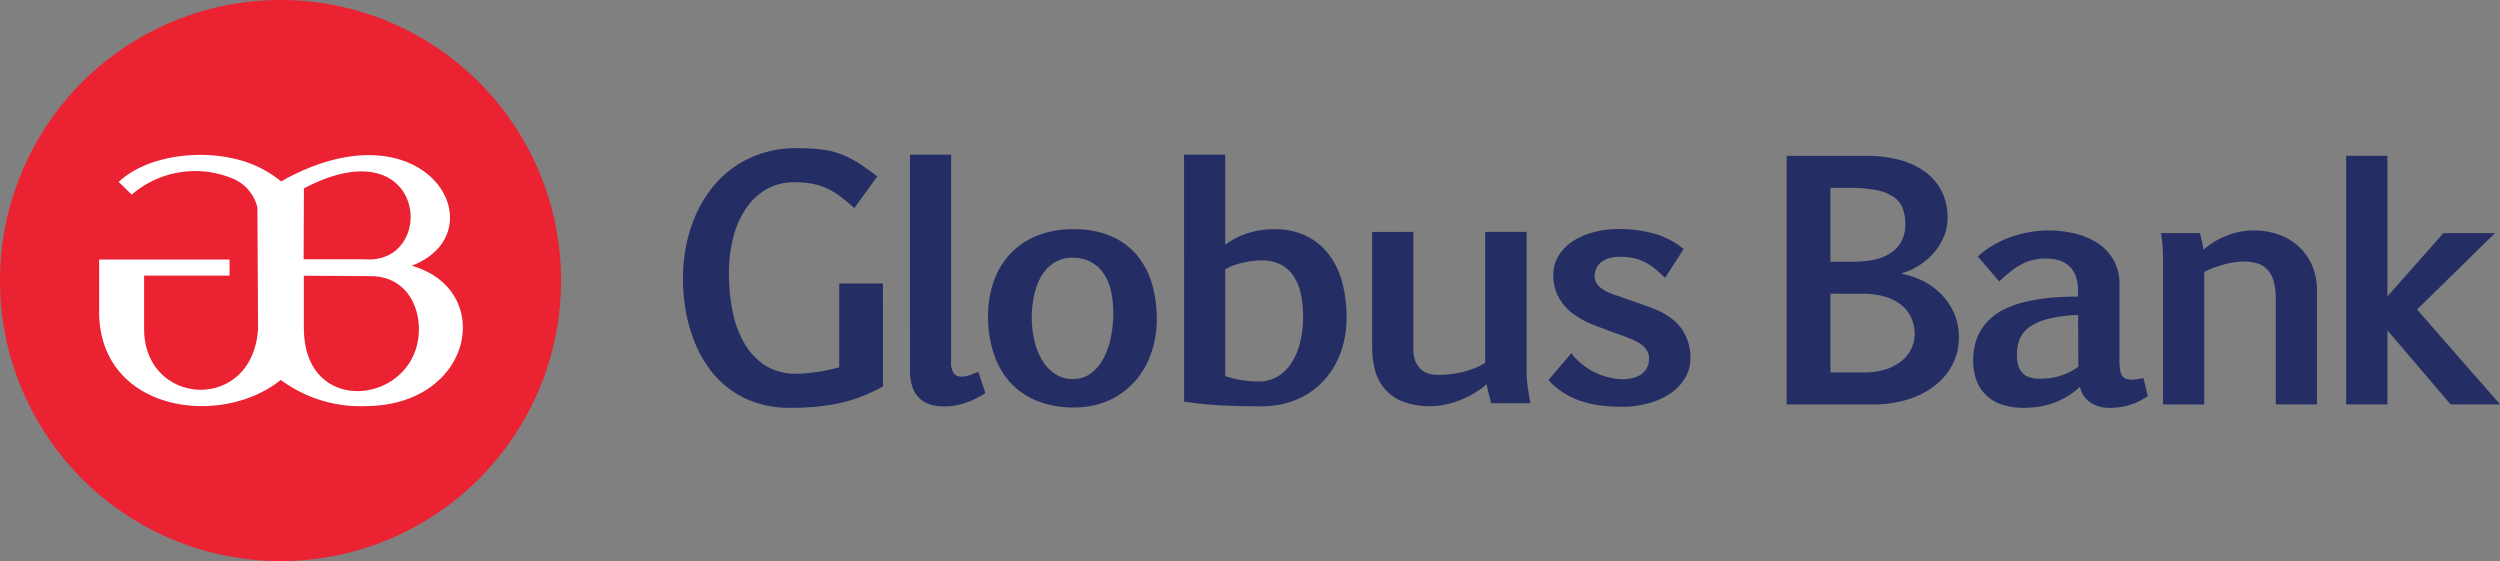
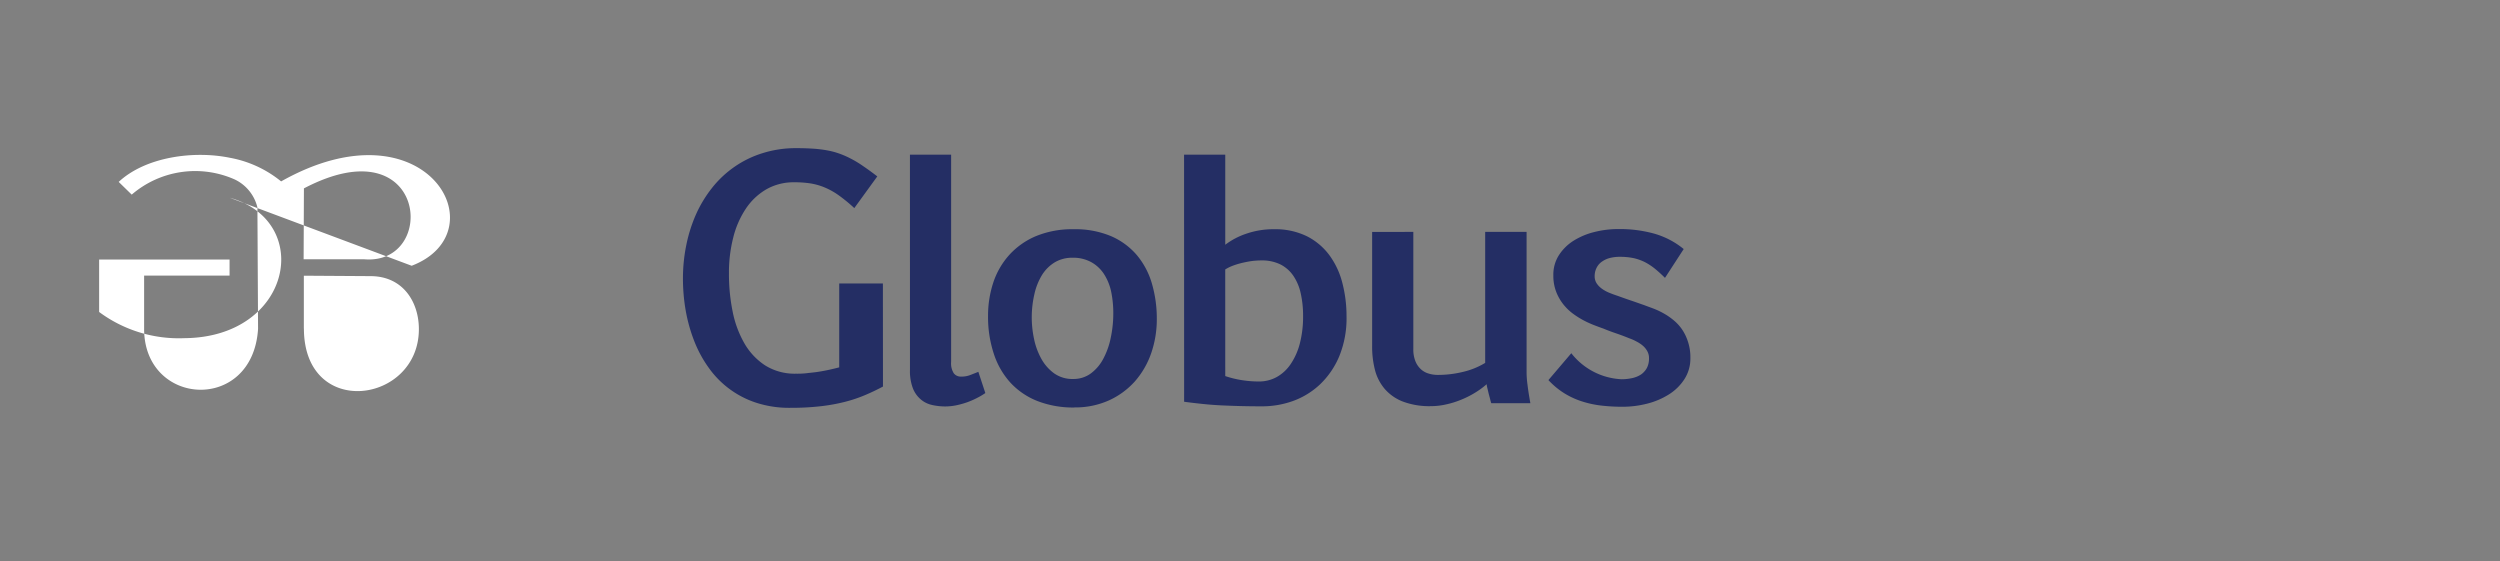
<svg xmlns="http://www.w3.org/2000/svg" width="196.453" height="44.09" viewBox="0 0 196.453 44.09">
  <rect x="0" y="0" width="196.453" height="44.09" fill="#808080" stroke="none" />
  <defs>
    <style>.a{fill:#242e64;}.a,.b,.c{fillRule:evenodd;}.b{fill:#eb2232;}.c{fill:#fff;}</style>
  </defs>
  <g transform="translate(-3667 -2098)">
    <path class="a" d="M273.98,338.476h0a5.315,5.315,0,0,0,3.941,2.045,3.906,3.906,0,0,0,.858-.092,2.111,2.111,0,0,0,.686-.286,1.521,1.521,0,0,0,.455-.509,1.609,1.609,0,0,0,.166-.749,1.118,1.118,0,0,0-.137-.572,1.543,1.543,0,0,0-.36-.438,2.622,2.622,0,0,0-.5-.326,3.543,3.543,0,0,0-.549-.243c-.34-.14-.681-.269-1.018-.383s-.672-.237-1.012-.38c-.192-.066-.426-.152-.692-.255a7.68,7.68,0,0,1-.858-.386,6.784,6.784,0,0,1-.858-.54,4.038,4.038,0,0,1-.766-.749,3.755,3.755,0,0,1-.555-.992,3.517,3.517,0,0,1-.212-1.275,2.825,2.825,0,0,1,.435-1.57,3.717,3.717,0,0,1,1.161-1.144,5.59,5.59,0,0,1,1.639-.683,7.631,7.631,0,0,1,1.887-.229,10.112,10.112,0,0,1,2.808.36,6.438,6.438,0,0,1,2.313,1.21l-1.47,2.265c-.257-.255-.506-.483-.755-.689a4.748,4.748,0,0,0-.778-.523,3.95,3.95,0,0,0-.9-.332,5.145,5.145,0,0,0-1.11-.109,2.963,2.963,0,0,0-.9.123,1.9,1.9,0,0,0-.618.335,1.321,1.321,0,0,0-.352.486,1.462,1.462,0,0,0-.114.572,1.024,1.024,0,0,0,.16.572,1.653,1.653,0,0,0,.42.426,2.8,2.8,0,0,0,.572.312c.217.089.435.169.658.24.349.129.7.252,1.055.372s.7.243,1.052.366c.174.069.386.143.638.237a5.975,5.975,0,0,1,.769.349,5.025,5.025,0,0,1,.792.52,3.57,3.57,0,0,1,.706.729,3.717,3.717,0,0,1,.5,1,3.929,3.929,0,0,1,.2,1.315,2.974,2.974,0,0,1-.463,1.65,3.935,3.935,0,0,1-1.212,1.2,5.907,5.907,0,0,1-1.716.732,7.817,7.817,0,0,1-1.97.246,14.436,14.436,0,0,1-1.693-.1,7.886,7.886,0,0,1-1.513-.337,6.208,6.208,0,0,1-1.367-.641,6.109,6.109,0,0,1-1.221-1.018Zm-12.414-9.534h0v9.222a2.44,2.44,0,0,0,.157.924,1.716,1.716,0,0,0,.418.629,1.53,1.53,0,0,0,.618.355,2.456,2.456,0,0,0,.764.109,8.292,8.292,0,0,0,1.907-.229,5.965,5.965,0,0,0,1.782-.715V328.942h3.254v11.116a7.844,7.844,0,0,0,.077.929c.046.4.123.875.22,1.416h-3.074c-.017-.051-.046-.143-.08-.286s-.077-.286-.117-.443-.071-.306-.106-.446a2.8,2.8,0,0,1-.06-.315,6.212,6.212,0,0,1-.952.692,7.153,7.153,0,0,1-1.11.549,6.9,6.9,0,0,1-1.167.355,5.241,5.241,0,0,1-1.121.126,5.892,5.892,0,0,1-2.233-.36,3.6,3.6,0,0,1-1.43-1,3.718,3.718,0,0,1-.764-1.493,7.334,7.334,0,0,1-.22-1.847v-8.988Zm-14.779,11.33h0a7.722,7.722,0,0,0,1.218.306,8.681,8.681,0,0,0,1.43.12,2.88,2.88,0,0,0,1.4-.352,3.223,3.223,0,0,0,1.092-1.015,5.149,5.149,0,0,0,.721-1.621,8.431,8.431,0,0,0,.255-2.162,8.007,8.007,0,0,0-.189-1.79,3.9,3.9,0,0,0-.586-1.378,2.713,2.713,0,0,0-1.012-.884,3.283,3.283,0,0,0-1.481-.312,6.432,6.432,0,0,0-.8.054c-.269.04-.526.092-.778.154a5.772,5.772,0,0,0-.7.217,3.3,3.3,0,0,0-.572.286Zm-3.237-17.4h3.237v7.081a5.719,5.719,0,0,1,1.682-.878,6.537,6.537,0,0,1,2.159-.343,5.645,5.645,0,0,1,2.614.572A5.027,5.027,0,0,1,255,330.815a6.32,6.32,0,0,1,1,2.182,10.362,10.362,0,0,1,.317,2.574,7.881,7.881,0,0,1-.572,3.146,6.537,6.537,0,0,1-1.513,2.21,6.13,6.13,0,0,1-2.113,1.3,7.149,7.149,0,0,1-2.388.423q-.935,0-1.716-.02c-.523-.014-1.029-.031-1.513-.054s-.969-.06-1.447-.109-.978-.106-1.5-.177ZM234.817,340.5h0a2.287,2.287,0,0,0,1.43-.452,3.4,3.4,0,0,0,.981-1.184,6,6,0,0,0,.572-1.659,9.122,9.122,0,0,0,.189-1.879,8.316,8.316,0,0,0-.166-1.679,4.133,4.133,0,0,0-.558-1.381,2.823,2.823,0,0,0-1-.941,2.943,2.943,0,0,0-1.487-.352,2.674,2.674,0,0,0-1.387.36,3.051,3.051,0,0,0-1,.992,4.89,4.89,0,0,0-.6,1.5,8.125,8.125,0,0,0-.026,3.546,5.433,5.433,0,0,0,.572,1.547,3.472,3.472,0,0,0,1.009,1.144,2.485,2.485,0,0,0,1.473.44Zm.109,2.242h0a7.748,7.748,0,0,1-2.908-.512,5.759,5.759,0,0,1-2.122-1.45,6.234,6.234,0,0,1-1.3-2.273,9.237,9.237,0,0,1-.449-2.957,8.331,8.331,0,0,1,.409-2.619,6.134,6.134,0,0,1,1.247-2.165,5.945,5.945,0,0,1,2.1-1.487,7.473,7.473,0,0,1,2.974-.546,7.24,7.24,0,0,1,2.94.546,5.568,5.568,0,0,1,2.033,1.5,6.137,6.137,0,0,1,1.178,2.242,9.808,9.808,0,0,1,.38,2.76,8.154,8.154,0,0,1-.443,2.7,6.657,6.657,0,0,1-1.284,2.213,6.146,6.146,0,0,1-2.042,1.493,6.487,6.487,0,0,1-2.711.549Zm-12.917-19.869h3.237v16.277a1.461,1.461,0,0,0,.206.9.683.683,0,0,0,.572.263,1.867,1.867,0,0,0,.7-.114c.192-.072.415-.163.661-.26l.549,1.667a5.4,5.4,0,0,1-.681.4,6.174,6.174,0,0,1-.769.332,6.836,6.836,0,0,1-.838.232,4.356,4.356,0,0,1-.858.089,4.745,4.745,0,0,1-1.035-.114,2.048,2.048,0,0,1-.884-.432,2.19,2.19,0,0,1-.626-.875,3.8,3.8,0,0,1-.232-1.447Zm-2.119,18.222c-.452.243-.915.463-1.393.666a11.091,11.091,0,0,1-1.579.532,14.194,14.194,0,0,1-1.919.349,20.723,20.723,0,0,1-2.4.126,8.379,8.379,0,0,1-2.668-.4,7.37,7.37,0,0,1-3.752-2.774,9.455,9.455,0,0,1-1.127-2.093,12.435,12.435,0,0,1-.663-2.374,14.582,14.582,0,0,1-.217-2.519,13.155,13.155,0,0,1,.263-2.631,11.648,11.648,0,0,1,.769-2.425,9.748,9.748,0,0,1,1.273-2.09,8.143,8.143,0,0,1,1.753-1.639,7.988,7.988,0,0,1,2.213-1.072,8.649,8.649,0,0,1,2.654-.389c.472,0,.907.014,1.3.04a9.529,9.529,0,0,1,1.092.132,5.911,5.911,0,0,1,.967.255,6.8,6.8,0,0,1,.924.406,8.128,8.128,0,0,1,.964.586q.5.34,1.1.8l-1.807,2.491a12.553,12.553,0,0,0-1.2-.987,5.653,5.653,0,0,0-1.1-.623,4.936,4.936,0,0,0-1.121-.326,8.115,8.115,0,0,0-1.29-.092,4.335,4.335,0,0,0-2.2.552,4.9,4.9,0,0,0-1.613,1.524,7.192,7.192,0,0,0-.989,2.268,11.064,11.064,0,0,0-.337,2.8,14.687,14.687,0,0,0,.286,2.994A8.2,8.2,0,0,0,209,337.7a5.116,5.116,0,0,0,1.639,1.739,4.376,4.376,0,0,0,2.414.646,6.47,6.47,0,0,0,.829-.037c.295-.037.589-.06.889-.106s.595-.1.881-.163.552-.126.8-.192v-6.594h3.432Z" transform="translate(3516.495 1787.28)" />
-     <path class="a" d="M554.685,335.527h0l4.4-4.973h4.052l-6.123,6.005,6.52,7.452h-3.886l-4.962-5.819v5.819h-3.243V324.48h3.243Zm-17.633-2.665h0c0-.269,0-.609-.023-1.032a7.915,7.915,0,0,0-.14-1.275h3.054a2.149,2.149,0,0,1,.074.243c.023.1.049.217.08.335s.054.249.077.375.037.249.054.357a5.3,5.3,0,0,1,.724-.549,6.162,6.162,0,0,1,2.016-.841,5.544,5.544,0,0,1,1.227-.132,5.773,5.773,0,0,1,1.947.323,4.557,4.557,0,0,1,1.57.935,4.4,4.4,0,0,1,1.055,1.5,4.993,4.993,0,0,1,.386,2v8.911h-3.24v-8.293a5.046,5.046,0,0,0-.163-1.37,2.261,2.261,0,0,0-.48-.906,1.8,1.8,0,0,0-.778-.5,3.339,3.339,0,0,0-1.061-.157,5.066,5.066,0,0,0-.749.06,5.577,5.577,0,0,0-.815.166,8.06,8.06,0,0,0-.821.263,5.221,5.221,0,0,0-.755.335v10.406h-3.24Zm-6.672,4.126h0a11.058,11.058,0,0,0-2.373.309,4.271,4.271,0,0,0-1.467.655,2.161,2.161,0,0,0-.758.947,3.27,3.27,0,0,0-.209,1.19,2.779,2.779,0,0,0,.123.912,1.429,1.429,0,0,0,.355.586,1.3,1.3,0,0,0,.572.315,2.5,2.5,0,0,0,.709.094c.234,0,.472-.014.715-.034a4.711,4.711,0,0,0,.758-.146,4.868,4.868,0,0,0,.781-.286,5.065,5.065,0,0,0,.809-.472Zm-7.881-4.6h0a7.6,7.6,0,0,1,2.519-1.5,8.735,8.735,0,0,1,3.065-.543,8.578,8.578,0,0,1,2.082.252,5.678,5.678,0,0,1,1.77.755,3.874,3.874,0,0,1,1.232,1.315,3.775,3.775,0,0,1,.46,1.9v6.005a4.362,4.362,0,0,0,.052.732,1.1,1.1,0,0,0,.166.457.66.66,0,0,0,.306.24,1.37,1.37,0,0,0,.463.066,3.255,3.255,0,0,0,.375-.037q.286-.04.523-.086l.349,1.43c-.2.123-.406.237-.612.349a4.369,4.369,0,0,1-.669.286,5.207,5.207,0,0,1-.769.2,5.649,5.649,0,0,1-.921.077,2.731,2.731,0,0,1-1.561-.435,1.908,1.908,0,0,1-.8-1.227,5.84,5.84,0,0,1-1.084.809,6.057,6.057,0,0,1-1.127.512,6.3,6.3,0,0,1-1.144.263,9.179,9.179,0,0,1-1.1.077,5.4,5.4,0,0,1-1.633-.24,3.312,3.312,0,0,1-1.235-.706,3.086,3.086,0,0,1-.786-1.144,4.391,4.391,0,0,1-.286-1.619,4.762,4.762,0,0,1,.317-1.81,4.044,4.044,0,0,1,.878-1.341,4.777,4.777,0,0,1,1.335-.927,7.889,7.889,0,0,1,1.69-.572,13.73,13.73,0,0,1,1.936-.3q1.021-.086,2.079-.086v-.486a3.128,3.128,0,0,0-.183-1.144,2.1,2.1,0,0,0-.518-.775,2.207,2.207,0,0,0-.792-.44,3.454,3.454,0,0,0-1.021-.143,4.477,4.477,0,0,0-.9.083,3.45,3.45,0,0,0-.858.286,5.412,5.412,0,0,0-.889.549,11.153,11.153,0,0,0-1.027.881ZM510.917,327h0V332.8h1.819a7.217,7.217,0,0,0,1.676-.174,3.718,3.718,0,0,0,1.287-.54,2.525,2.525,0,0,0,.815-.924,2.858,2.858,0,0,0,.286-1.313,3.457,3.457,0,0,0-.212-1.261,1.928,1.928,0,0,0-.715-.884,3.613,3.613,0,0,0-1.327-.523A10.225,10.225,0,0,0,512.5,327Zm0,8.313h0V341.5h2.628a5.447,5.447,0,0,0,1.779-.26,3.778,3.778,0,0,0,1.247-.695,2.728,2.728,0,0,0,.726-.961,2.608,2.608,0,0,0,.237-1.075,3.275,3.275,0,0,0-.237-1.235,2.634,2.634,0,0,0-.735-1.015,3.717,3.717,0,0,0-1.278-.686,6.1,6.1,0,0,0-1.876-.255Zm2.814-10.832a9.984,9.984,0,0,1,2.665.332,6.1,6.1,0,0,1,2,.952,4.347,4.347,0,0,1,1.281,1.533,4.678,4.678,0,0,1,.446,2.082,3.62,3.62,0,0,1-.286,1.43,4.778,4.778,0,0,1-.789,1.281,5.243,5.243,0,0,1-1.172,1.007,5.084,5.084,0,0,1-1.43.632,6.7,6.7,0,0,1,1.567.5,5.293,5.293,0,0,1,1.467.987,4.955,4.955,0,0,1,1.1,1.513,4.687,4.687,0,0,1,.429,2.073,4.593,4.593,0,0,1-.435,1.939,4.861,4.861,0,0,1-1.3,1.667,6.391,6.391,0,0,1-2.13,1.167,8.912,8.912,0,0,1-2.94.44H507.48V324.483Z" transform="translate(3299.921 1785.765)" />
-     <path class="b" d="M38.589,281.66A22.045,22.045,0,1,1,16.51,303.705,22.045,22.045,0,0,1,38.589,281.66" transform="translate(3650.49 1816.34)" />
-     <path class="c" d="M59.836,337.869h0v-4.152l5.268.034c2.537.017,3.772,2.045,3.772,4.164,0,5.859-9.025,7.115-9.034-.046m0-11.013h0c9.717-5.1,10.575,6.1,4.707,5.568h-4.73Zm8.467,6.08c6.966-2.668,1.144-13.054-10.258-6.629A8.888,8.888,0,0,0,54,324.446c-2.817-.572-6.594-.074-8.713,1.9l1.024,1a7.641,7.641,0,0,1,8.093-1.192,3.282,3.282,0,0,1,1.784,2.2l.051,9.543h0c-.418,6.629-8.956,6.117-8.954,0v-4.187H54v-1.264H43.75v4.121c.026,7.833,9.554,9.151,14.273,5.339a10.512,10.512,0,0,0,6.692,2.059c8.459-.057,10.2-9.18,3.572-11.035Z" transform="translate(3631.04 1785.948)" />
+     <path class="c" d="M59.836,337.869h0v-4.152l5.268.034c2.537.017,3.772,2.045,3.772,4.164,0,5.859-9.025,7.115-9.034-.046m0-11.013h0c9.717-5.1,10.575,6.1,4.707,5.568h-4.73Zm8.467,6.08c6.966-2.668,1.144-13.054-10.258-6.629A8.888,8.888,0,0,0,54,324.446c-2.817-.572-6.594-.074-8.713,1.9l1.024,1a7.641,7.641,0,0,1,8.093-1.192,3.282,3.282,0,0,1,1.784,2.2l.051,9.543h0c-.418,6.629-8.956,6.117-8.954,0v-4.187H54v-1.264H43.75v4.121a10.512,10.512,0,0,0,6.692,2.059c8.459-.057,10.2-9.18,3.572-11.035Z" transform="translate(3631.04 1785.948)" />
  </g>
</svg>